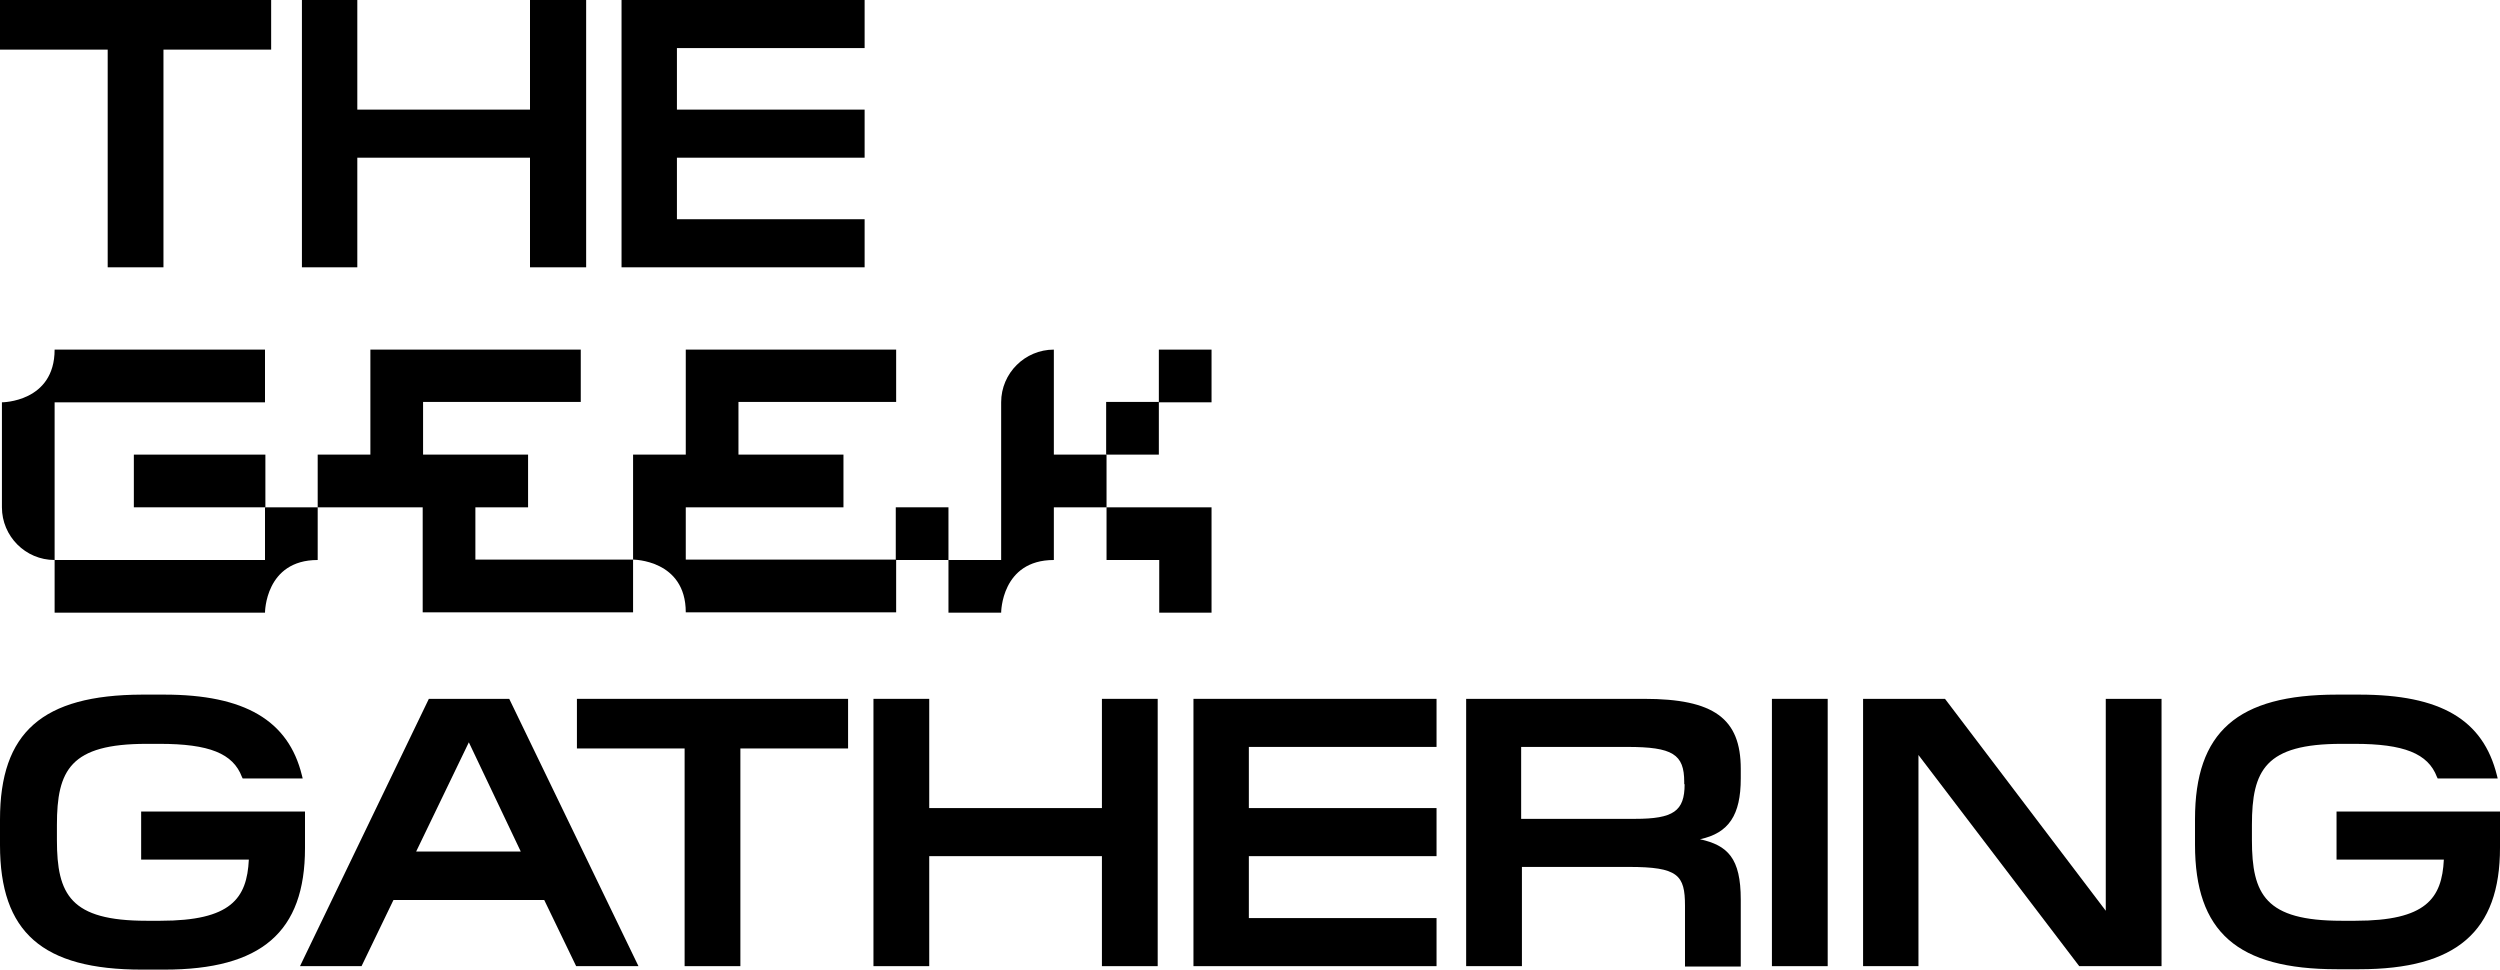
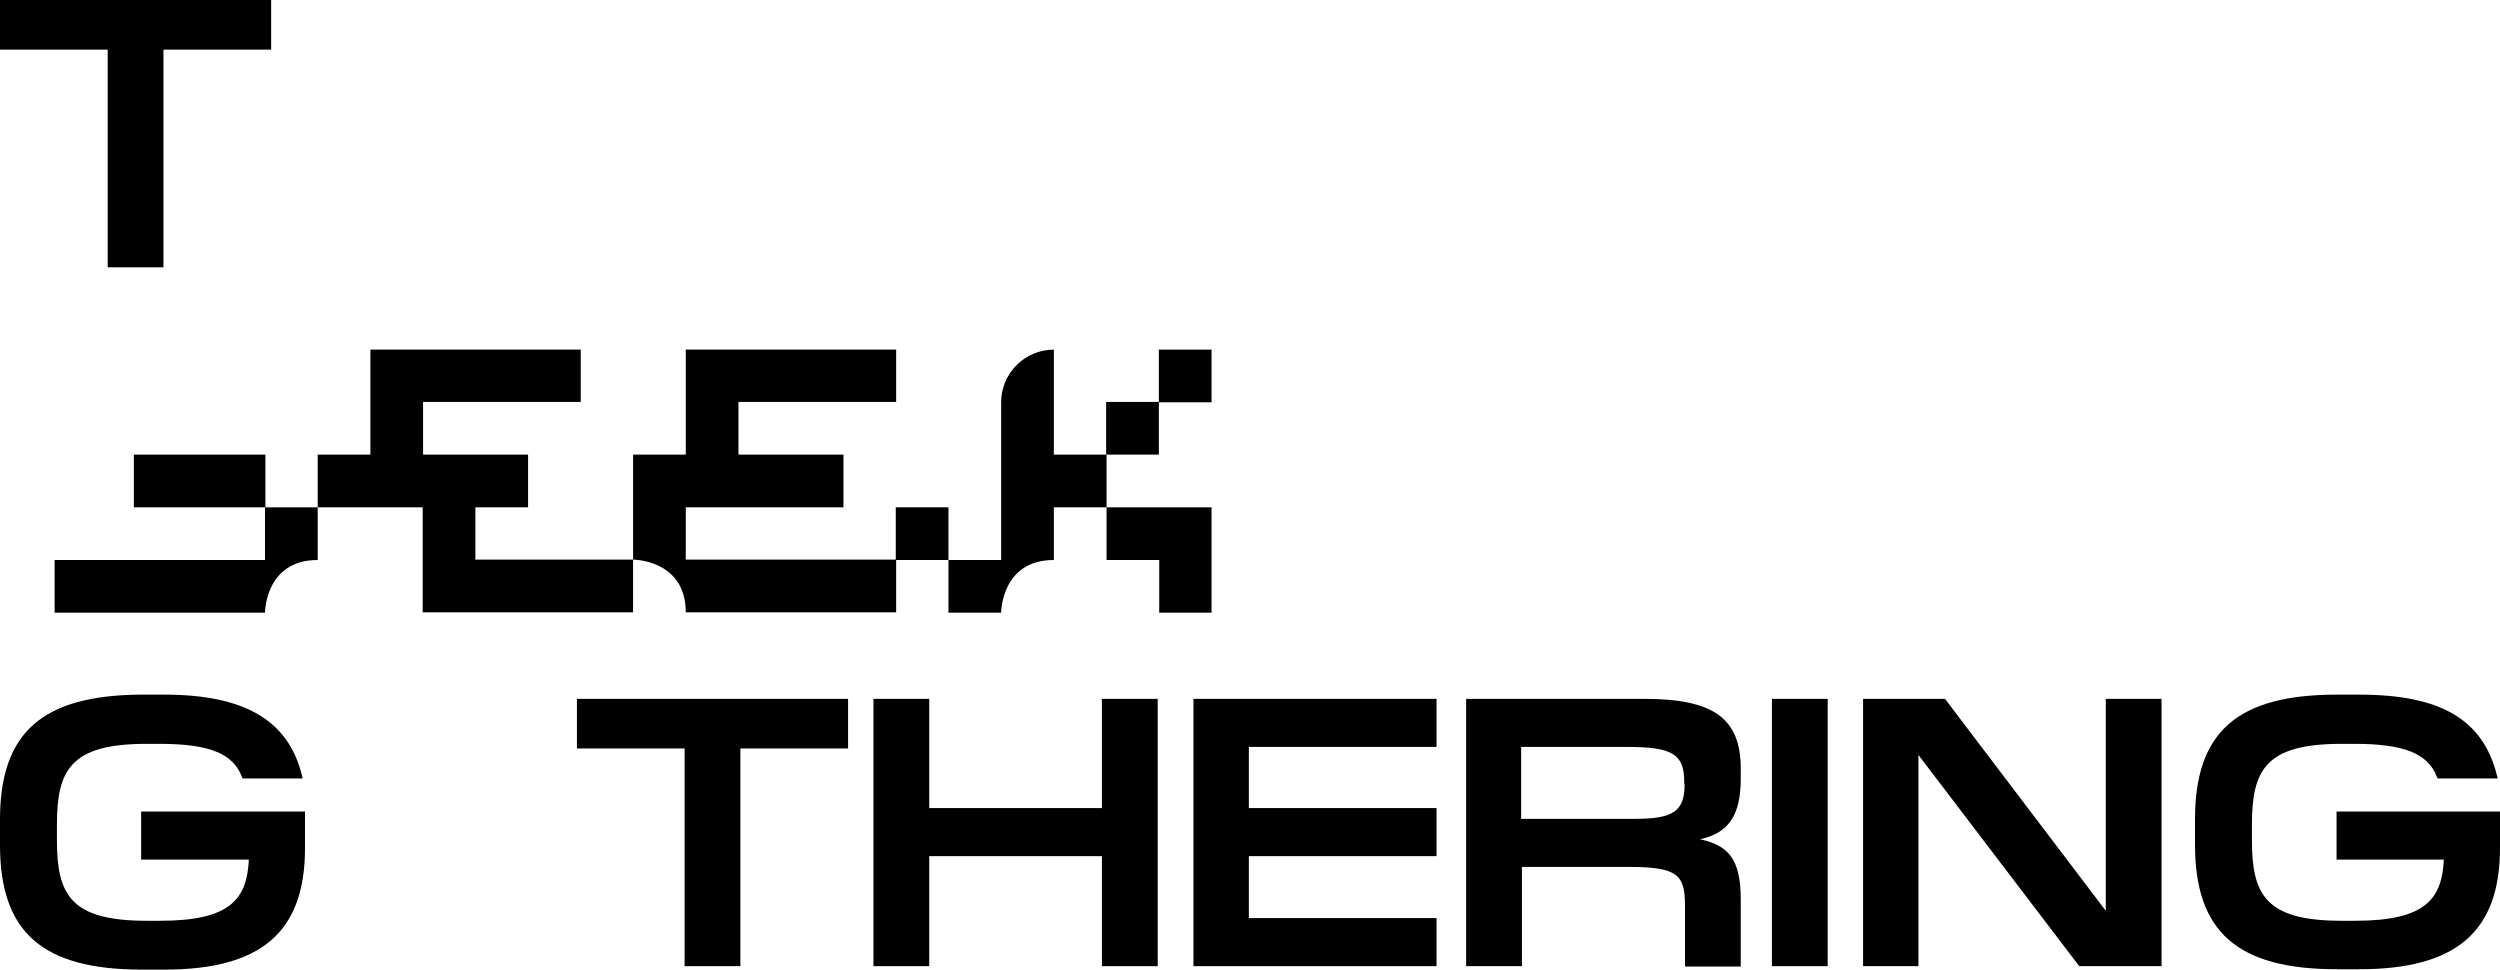
<svg xmlns="http://www.w3.org/2000/svg" version="1.1" id="Layer_1" x="0px" y="0px" viewBox="0 0 650 252.1" style="enable-background:new 0 0 650 252.1;" xml:space="preserve">
  <g>
-     <path d="M68.9,104.6V90.9H14.2c0,13.7-13.7,13.7-13.7,13.7v27.3c0,7.5,6.1,13.7,13.7,13.7v-41H68.9z" />
    <rect x="232.9" y="131.9" width="13.7" height="13.7" />
    <path d="M178.3,131.9h41v-13.7h-27.3v-13.7h41V90.9h-54.7v27.3h-13.7v27.3c0,0,13.7,0,13.7,13.7h54.7v-13.7h-54.7V131.9z" />
    <path d="M123.6,131.9h13.7v-13.7h-27.3v-13.7h41V90.9H96.3v27.3H82.6v13.7H68.9v13.7H14.2v13.7h54.7c0,0,0-13.7,13.7-13.7v-13.7   h27.3v27.3h54.7v-13.7h-41V131.9z" />
    <rect x="287.6" y="104.5" width="13.7" height="13.7" />
    <path d="M315,159.2v-27.3h-27.3v-13.7H274l0,0V90.9c-7.5,0-13.7,6.1-13.7,13.7v41h-13.7v13.7h13.7c0,0,0-13.7,13.7-13.7v-13.7h13.7   v13.7h13.7v13.7H315z" />
    <rect x="301.3" y="90.9" width="13.7" height="13.7" />
    <rect x="34.8" y="118.2" width="34.2" height="13.7" />
    <polygon points="28,69.5 42.5,69.5 42.5,12.9 70.5,12.9 70.5,0 0,0 0,12.9 28,12.9  " />
-     <polygon points="92.9,41 137.8,41 137.8,69.5 152.4,69.5 152.4,0 137.8,0 137.8,28.5 92.9,28.5 92.9,0 78.5,0 78.5,69.5 92.9,69.5     " />
-     <polygon points="224.8,57 176,57 176,41 224.8,41 224.8,28.5 176,28.5 176,12.5 224.8,12.5 224.8,0 161.6,0 161.6,69.5 224.8,69.5     " />
    <path d="M79.3,211H36.7v12.5h28c-0.5,10.1-4.6,15.9-23,15.9h-3.6c-19.8,0-23.3-6.8-23.3-21v-3.9c0-14.3,3.5-21.1,23.3-21.1h3.4   c12.9,0,19.1,2.5,21.4,8.6l0.2,0.4h15.6l-0.2-0.8c-3.5-14.3-14.9-21-35.8-21h-5.8C11,180.7,0,190.4,0,213.1v6.6   c0,22.7,11,32.4,36.9,32.4h5.8c25.3,0,36.6-9.8,36.6-31.6V211z" />
-     <path d="M111.5,181.7L78,251.2h16l8.3-17.2h39.2l8.3,17.2H166l-33.6-69.5H111.5z M108.2,221.4l13.7-28.4l13.5,28.4H108.2z" />
    <polygon points="150,194.6 178,194.6 178,251.2 192.5,251.2 192.5,194.6 220.5,194.6 220.5,181.7 150,181.7  " />
    <polygon points="286.5,210.1 241.6,210.1 241.6,181.7 227.1,181.7 227.1,251.2 241.6,251.2 241.6,222.6 286.5,222.6 286.5,251.2    301,251.2 301,181.7 286.5,181.7  " />
    <polygon points="310.3,251.2 373.5,251.2 373.5,238.7 324.7,238.7 324.7,222.6 373.5,222.6 373.5,210.1 324.7,210.1 324.7,194.2    373.5,194.2 373.5,181.7 310.3,181.7  " />
    <path d="M427.5,181.7h-46.3v69.5h14.5v-25.8h27.8c12.8,0,14.6,2.1,14.6,10.1v15.8h14.5v-17.4c0-10.8-3.4-14.1-10.6-15.7   c7.5-1.6,10.6-6.3,10.6-15.8v-2.5C452.6,186.8,445.6,181.7,427.5,181.7z M438,203.9c0,7-2.9,9-12.9,9h-29.6v-18.7h27.6   c11.8,0,14.8,1.9,14.8,9.1V203.9z" />
    <rect x="460.7" y="181.7" width="14.5" height="69.5" />
    <polygon points="547.5,236.8 505.7,181.7 484.4,181.7 484.4,251.2 498.8,251.2 498.8,196.3 540.6,251.2 562,251.2 562,181.7    547.5,181.7  " />
    <path d="M607.5,211L607.5,211l0,12.5h27.9c-0.5,10.1-4.6,15.9-23,15.9h-3.6c-19.8,0-23.3-6.8-23.3-21v-3.9   c0-14.3,3.5-21.1,23.3-21.1h3.4c12.8,0,19.1,2.5,21.4,8.6l0.2,0.4h15.6l-0.2-0.8c-3.6-14.5-14.6-21-35.8-21h-5.8   c-25.9,0-36.9,9.7-36.9,32.4v6.6c0,22.7,11,32.4,36.9,32.4h5.8c25.3,0,36.6-9.8,36.6-31.6V211L607.5,211z" />
  </g>
</svg>